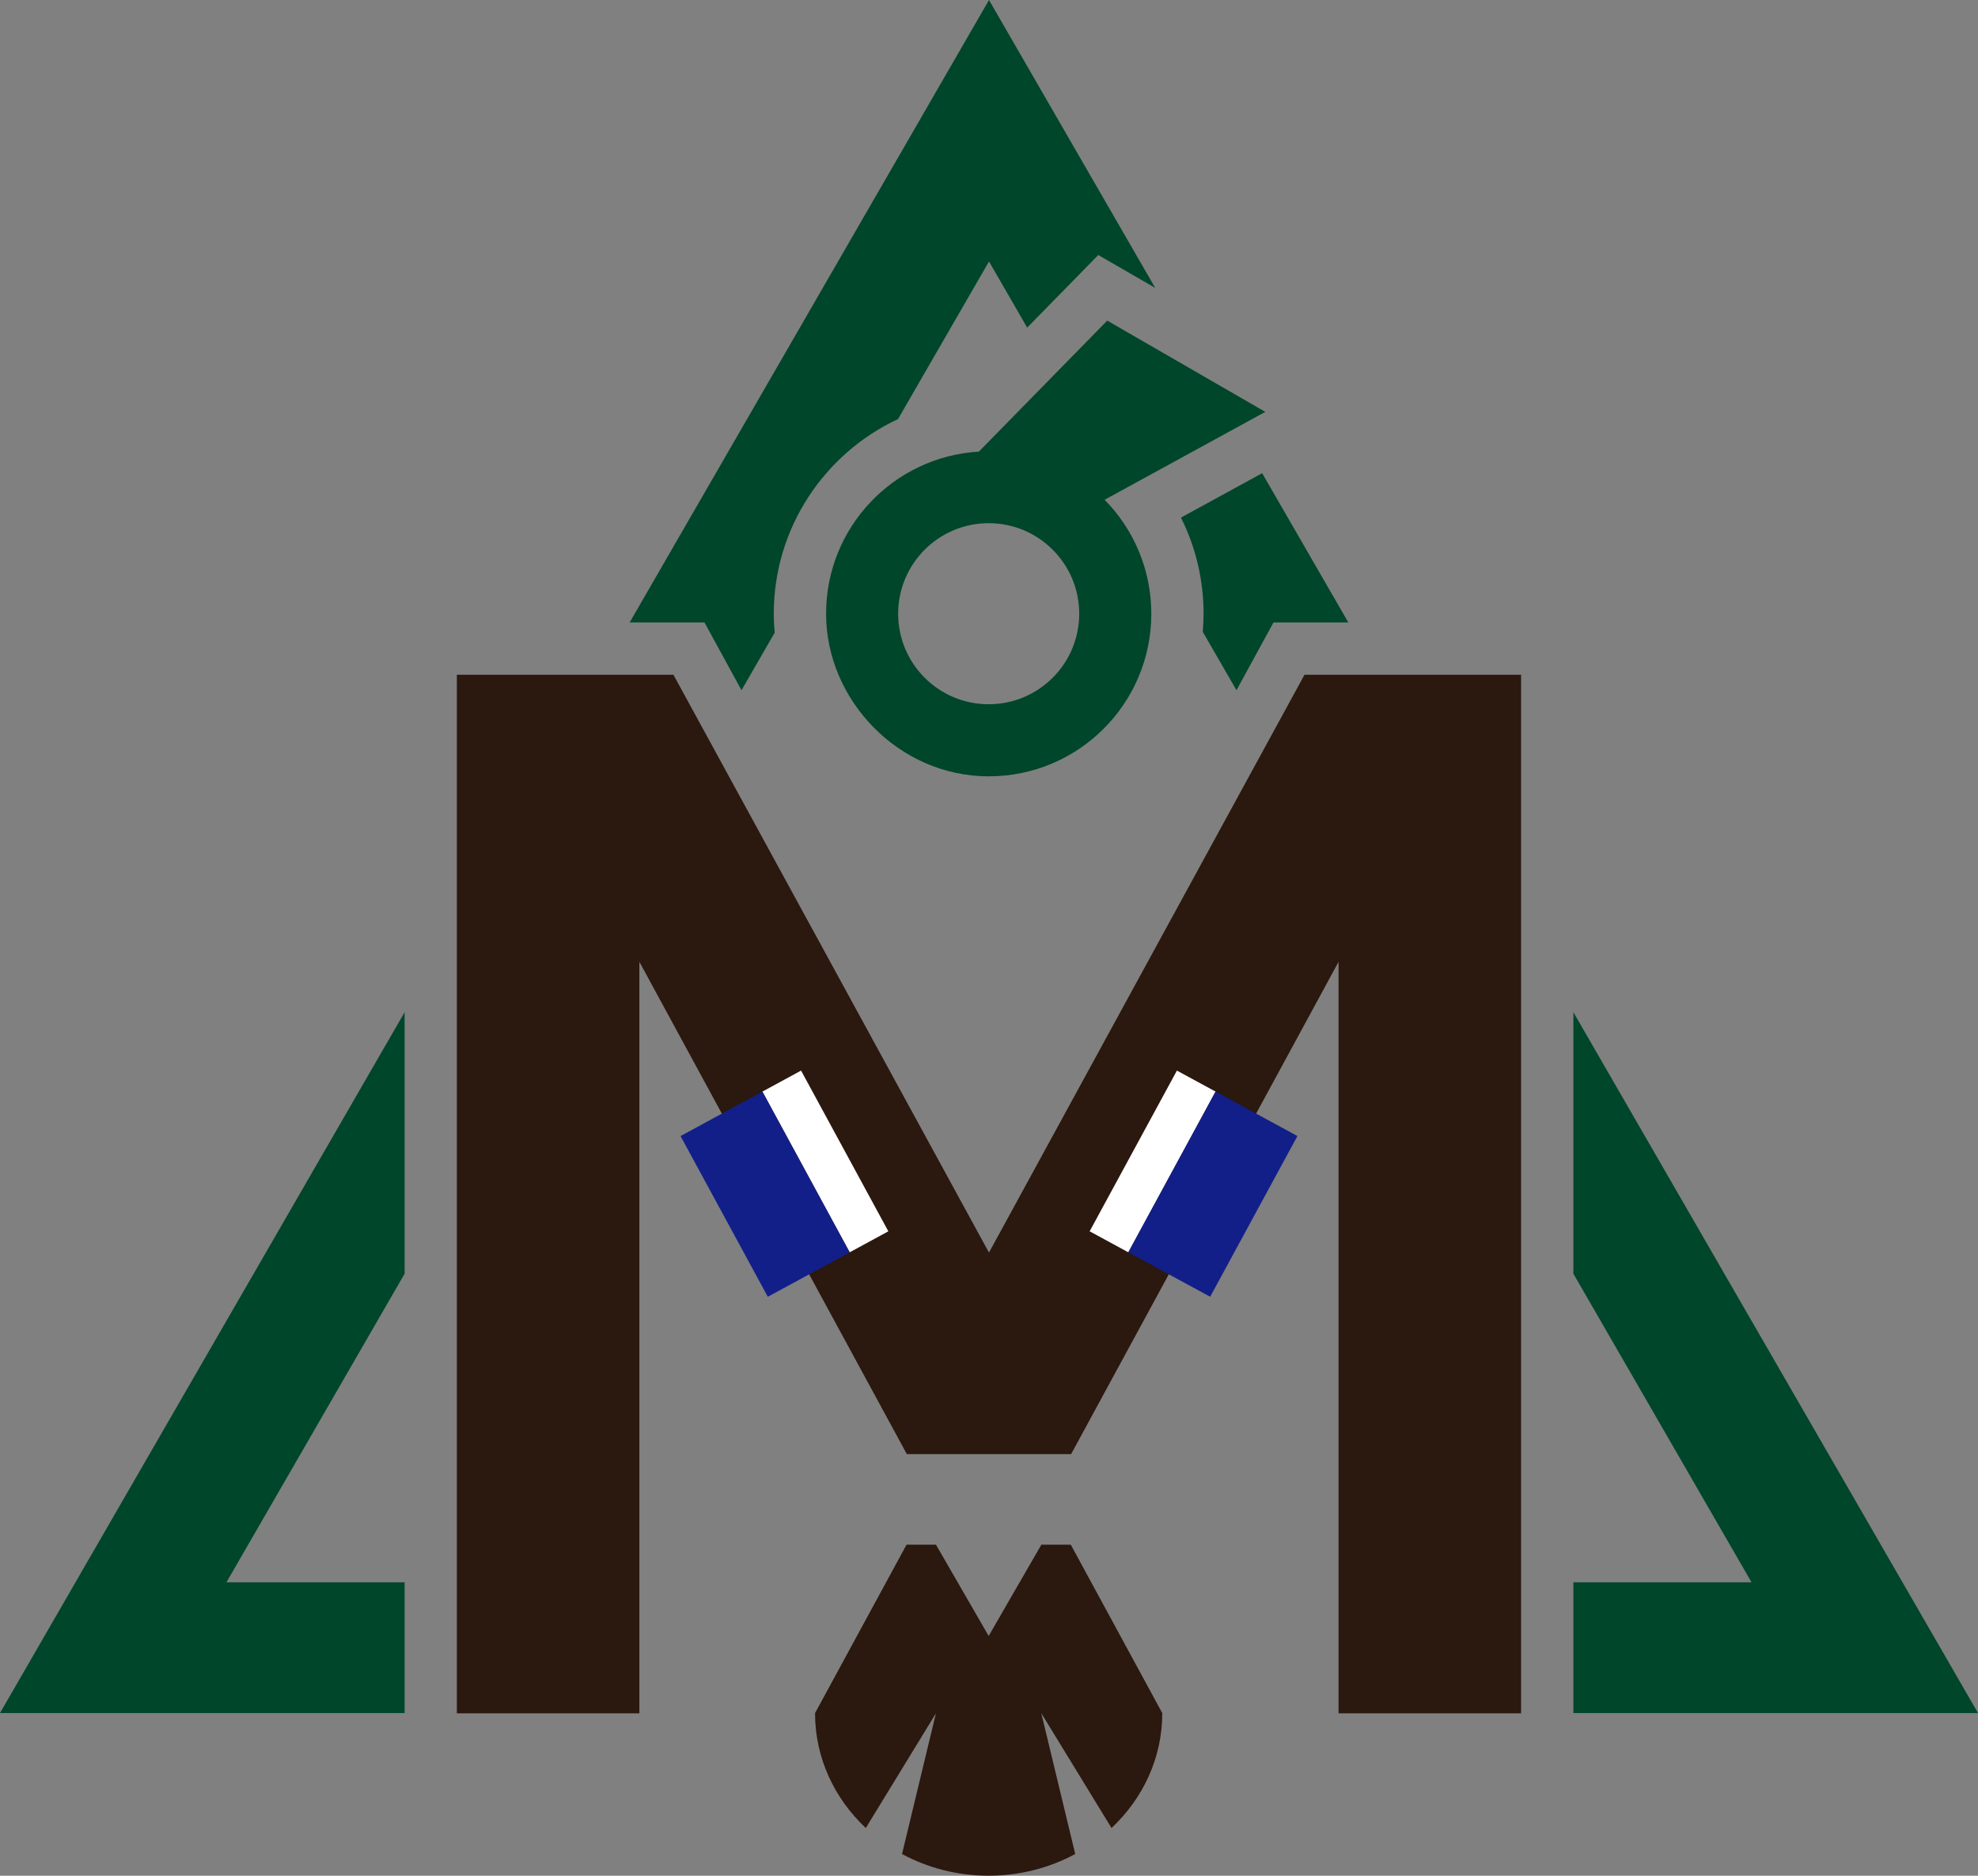
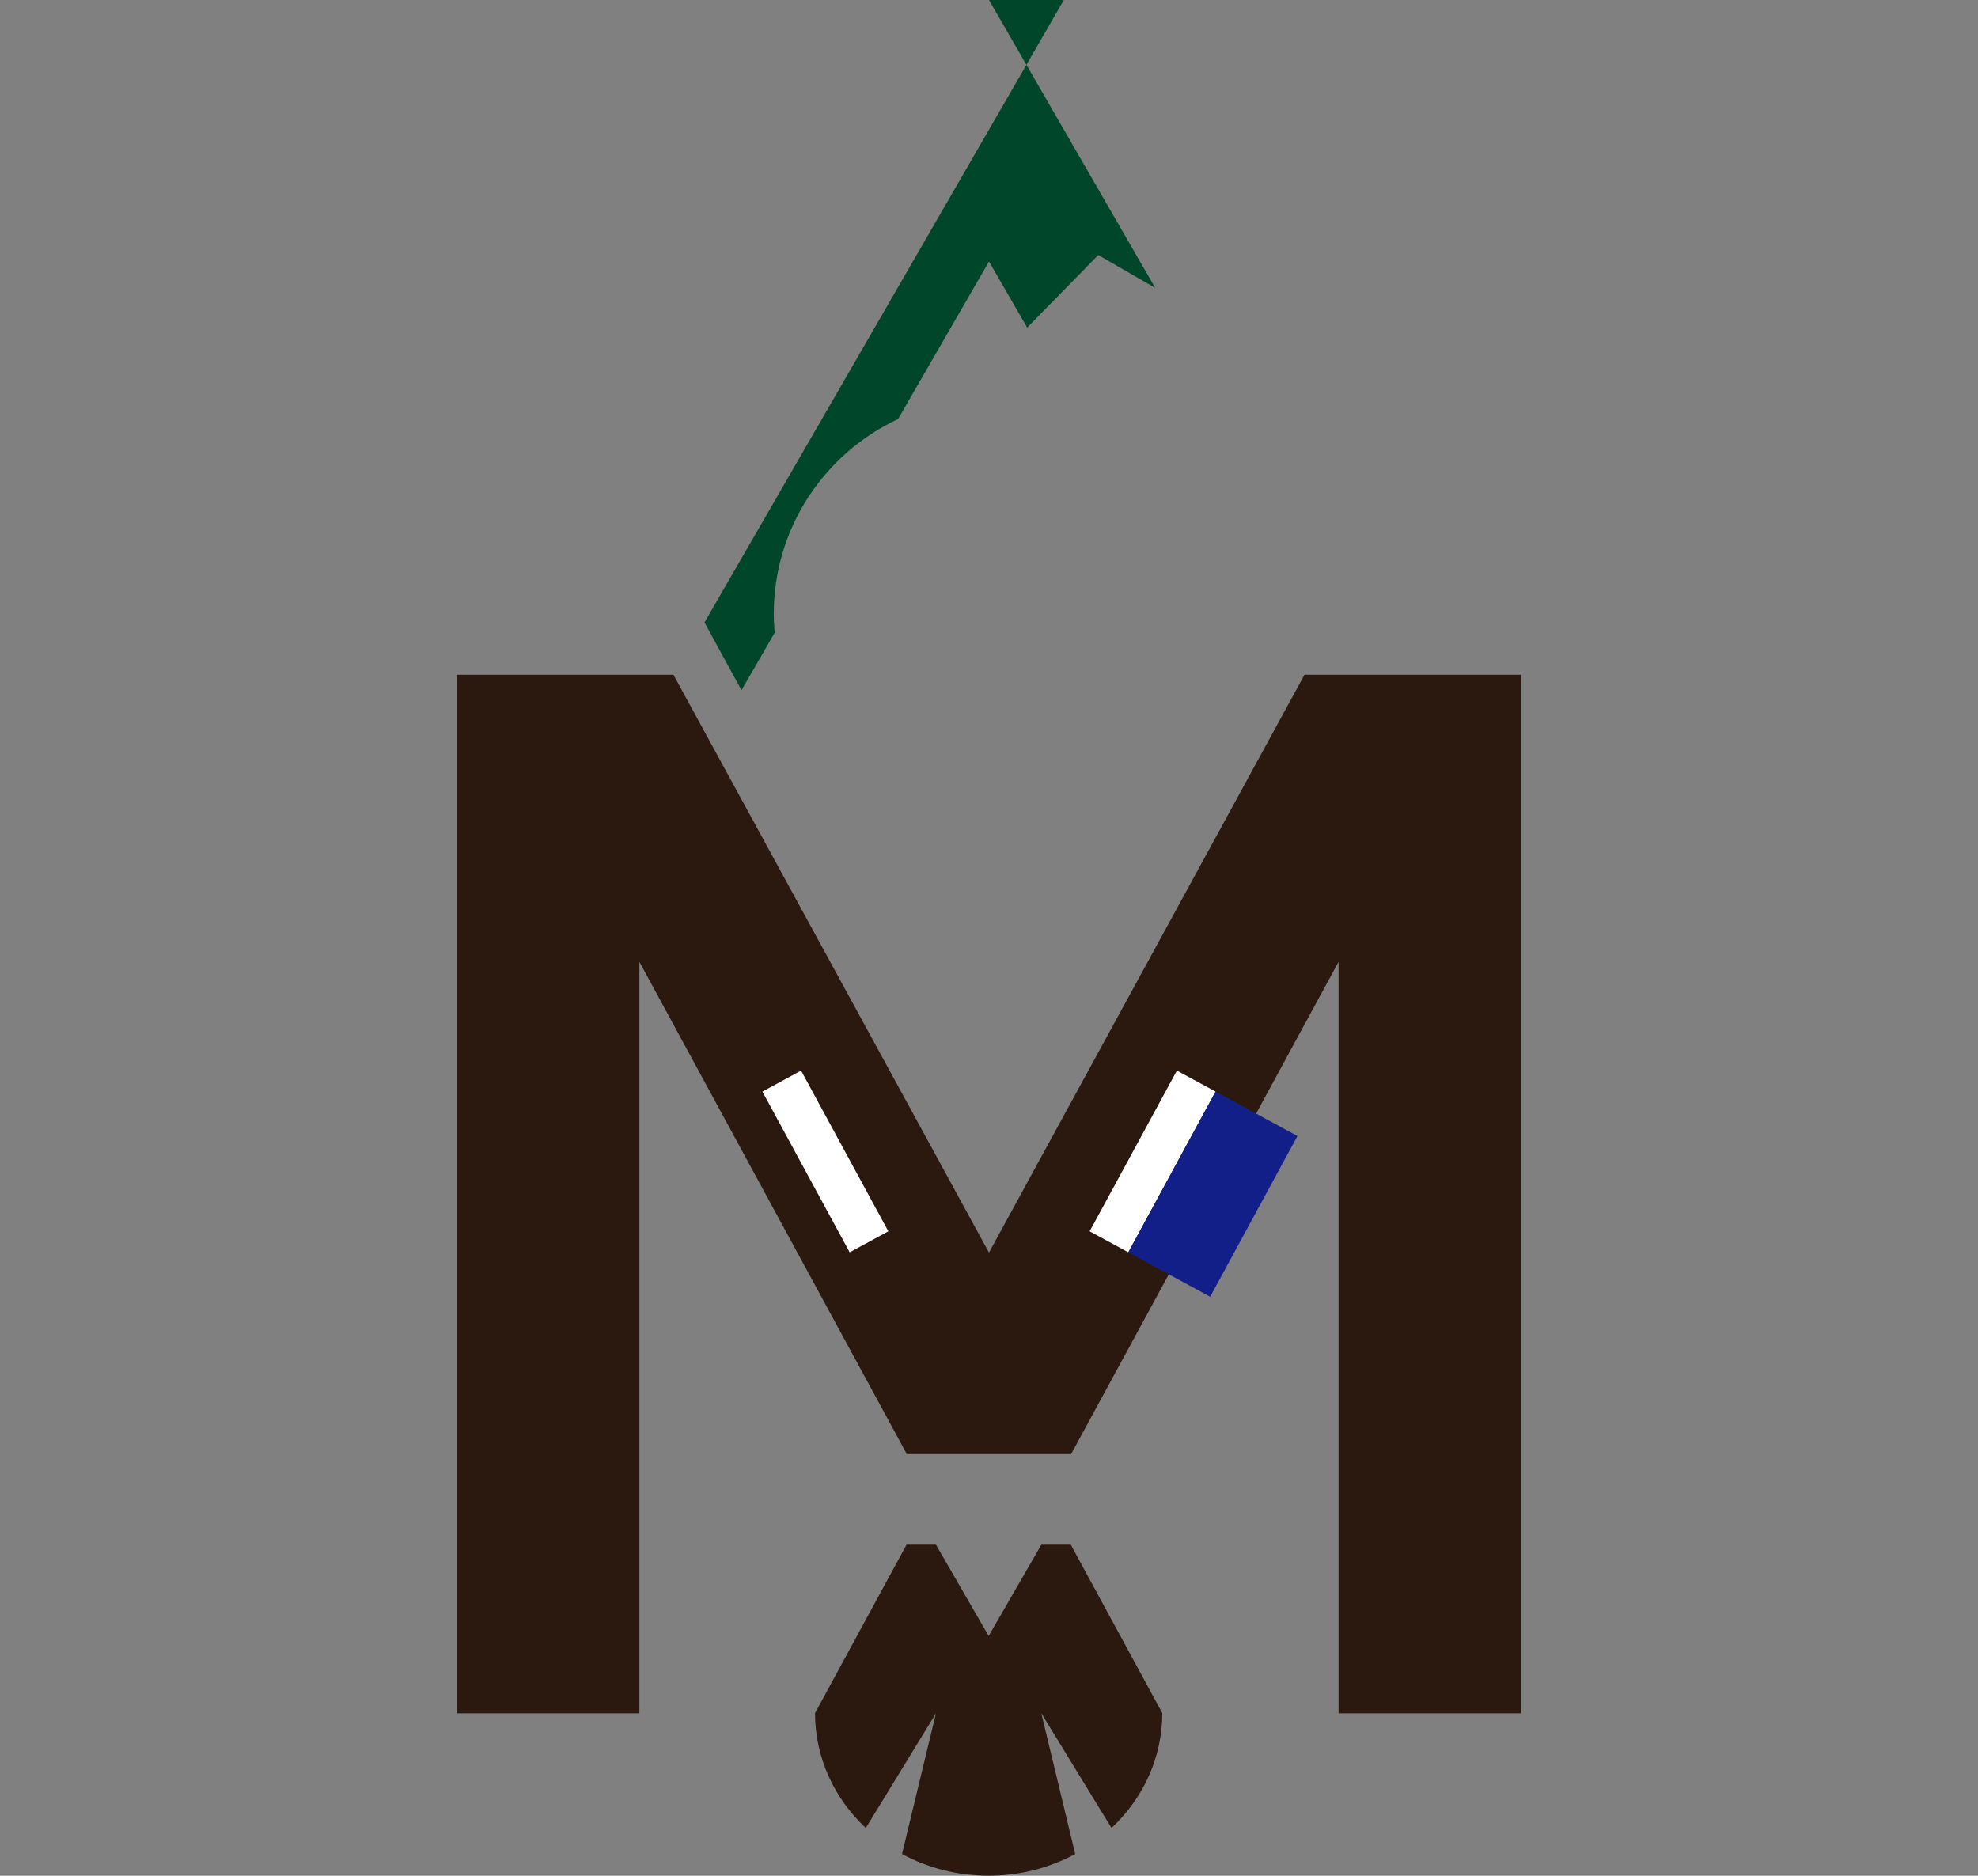
<svg xmlns="http://www.w3.org/2000/svg" id="b" width="756.46" height="717.32" viewBox="0 0 756.46 717.32">
  <rect x="0" y="0" width="756.46" height="717.32" fill="#808080" stroke="none" />
  <g id="c">
    <path d="M581.72,258.04v397.17h-69.8s0-287.4,0-287.4l-102.29,188.28h-62.82l-102.29-188.28v287.4h-69.8v-397.17h82.82l120.68,220.98,120.67-220.98h82.82ZM398.26,655.21l26.83,43.86c11.99-11.25,19.41-26.78,19.41-43.94l-34.99-64.4h-11.26l-20.15,34.9-20.15-34.9h-11.26l-34.99,64.4c0,17.16,7.42,32.69,19.41,43.94l26.83-43.87-12.97,53.82c9.75,5.27,21.05,8.29,33.11,8.29s23.37-3.03,33.12-8.3l-12.97-53.82Z" fill="#2b180e" />
    <rect x="307.24" y="409.2" width="16.83" height="69.94" transform="translate(-173.69 204.44) rotate(-28.5)" fill="#fff" />
    <rect x="405.83" y="435.75" width="69.94" height="16.83" transform="translate(-159.87 619.61) rotate(-61.5)" fill="#fff" />
-     <rect x="257.63" y="438.87" width="69.94" height="35.62" transform="translate(30.88 931.74) rotate(-118.5)" fill="#121f89" />
    <rect x="428.88" y="438.87" width="69.94" height="35.62" transform="translate(-158.82 646.41) rotate(-61.5)" fill="#121f89" />
-     <path d="M378.11,269.32c-19.12,0-34.62-15.5-34.62-34.62s15.5-34.62,34.62-34.62,34.62,15.5,34.62,34.62-15.5,34.62-34.62,34.62ZM483.9,157.51l-60.45-34.9-49.09,50.09c-32.59,1.95-58.44,28.92-58.44,62s27.84,62.19,62.19,62.19,62.19-27.84,62.19-62.19c0-16.98-6.82-32.36-17.86-43.58l61.45-33.61Z" fill="#00462a" />
-     <path d="M472.88,263.95l8.46-15.5,5.69-10.41h28.62l-32.96-57.08-31.05,16.98c5.66,11.28,8.65,23.8,8.65,36.76,0,2.33-.12,4.64-.31,6.92l12.89,22.33Z" fill="#00462a" />
-     <polygon points="154.74 605.11 86.6 605.11 154.74 487.1 154.74 387.1 0 655.11 154.74 655.11 154.74 605.11" fill="#00462a" />
-     <polygon points="601.72 387.1 601.72 487.1 669.85 605.11 601.72 605.11 601.72 655.11 756.46 655.11 601.72 387.1" fill="#00462a" />
-     <path d="M269.42,238.04l5.69,10.41,8.46,15.5,12.69-21.98c-.21-2.4-.34-4.82-.34-7.27,0-32.77,19.37-61.31,47.52-74.44l34.79-60.26,14.6,25.28,16.34-16.67,10.85-11.08,13.43,7.75,8.35,4.82L378.23,0l-137.43,238.04h28.62Z" fill="#00462a" />
+     <path d="M269.42,238.04l5.69,10.41,8.46,15.5,12.69-21.98c-.21-2.4-.34-4.82-.34-7.27,0-32.77,19.37-61.31,47.52-74.44l34.79-60.26,14.6,25.28,16.34-16.67,10.85-11.08,13.43,7.75,8.35,4.82L378.23,0h28.62Z" fill="#00462a" />
  </g>
</svg>